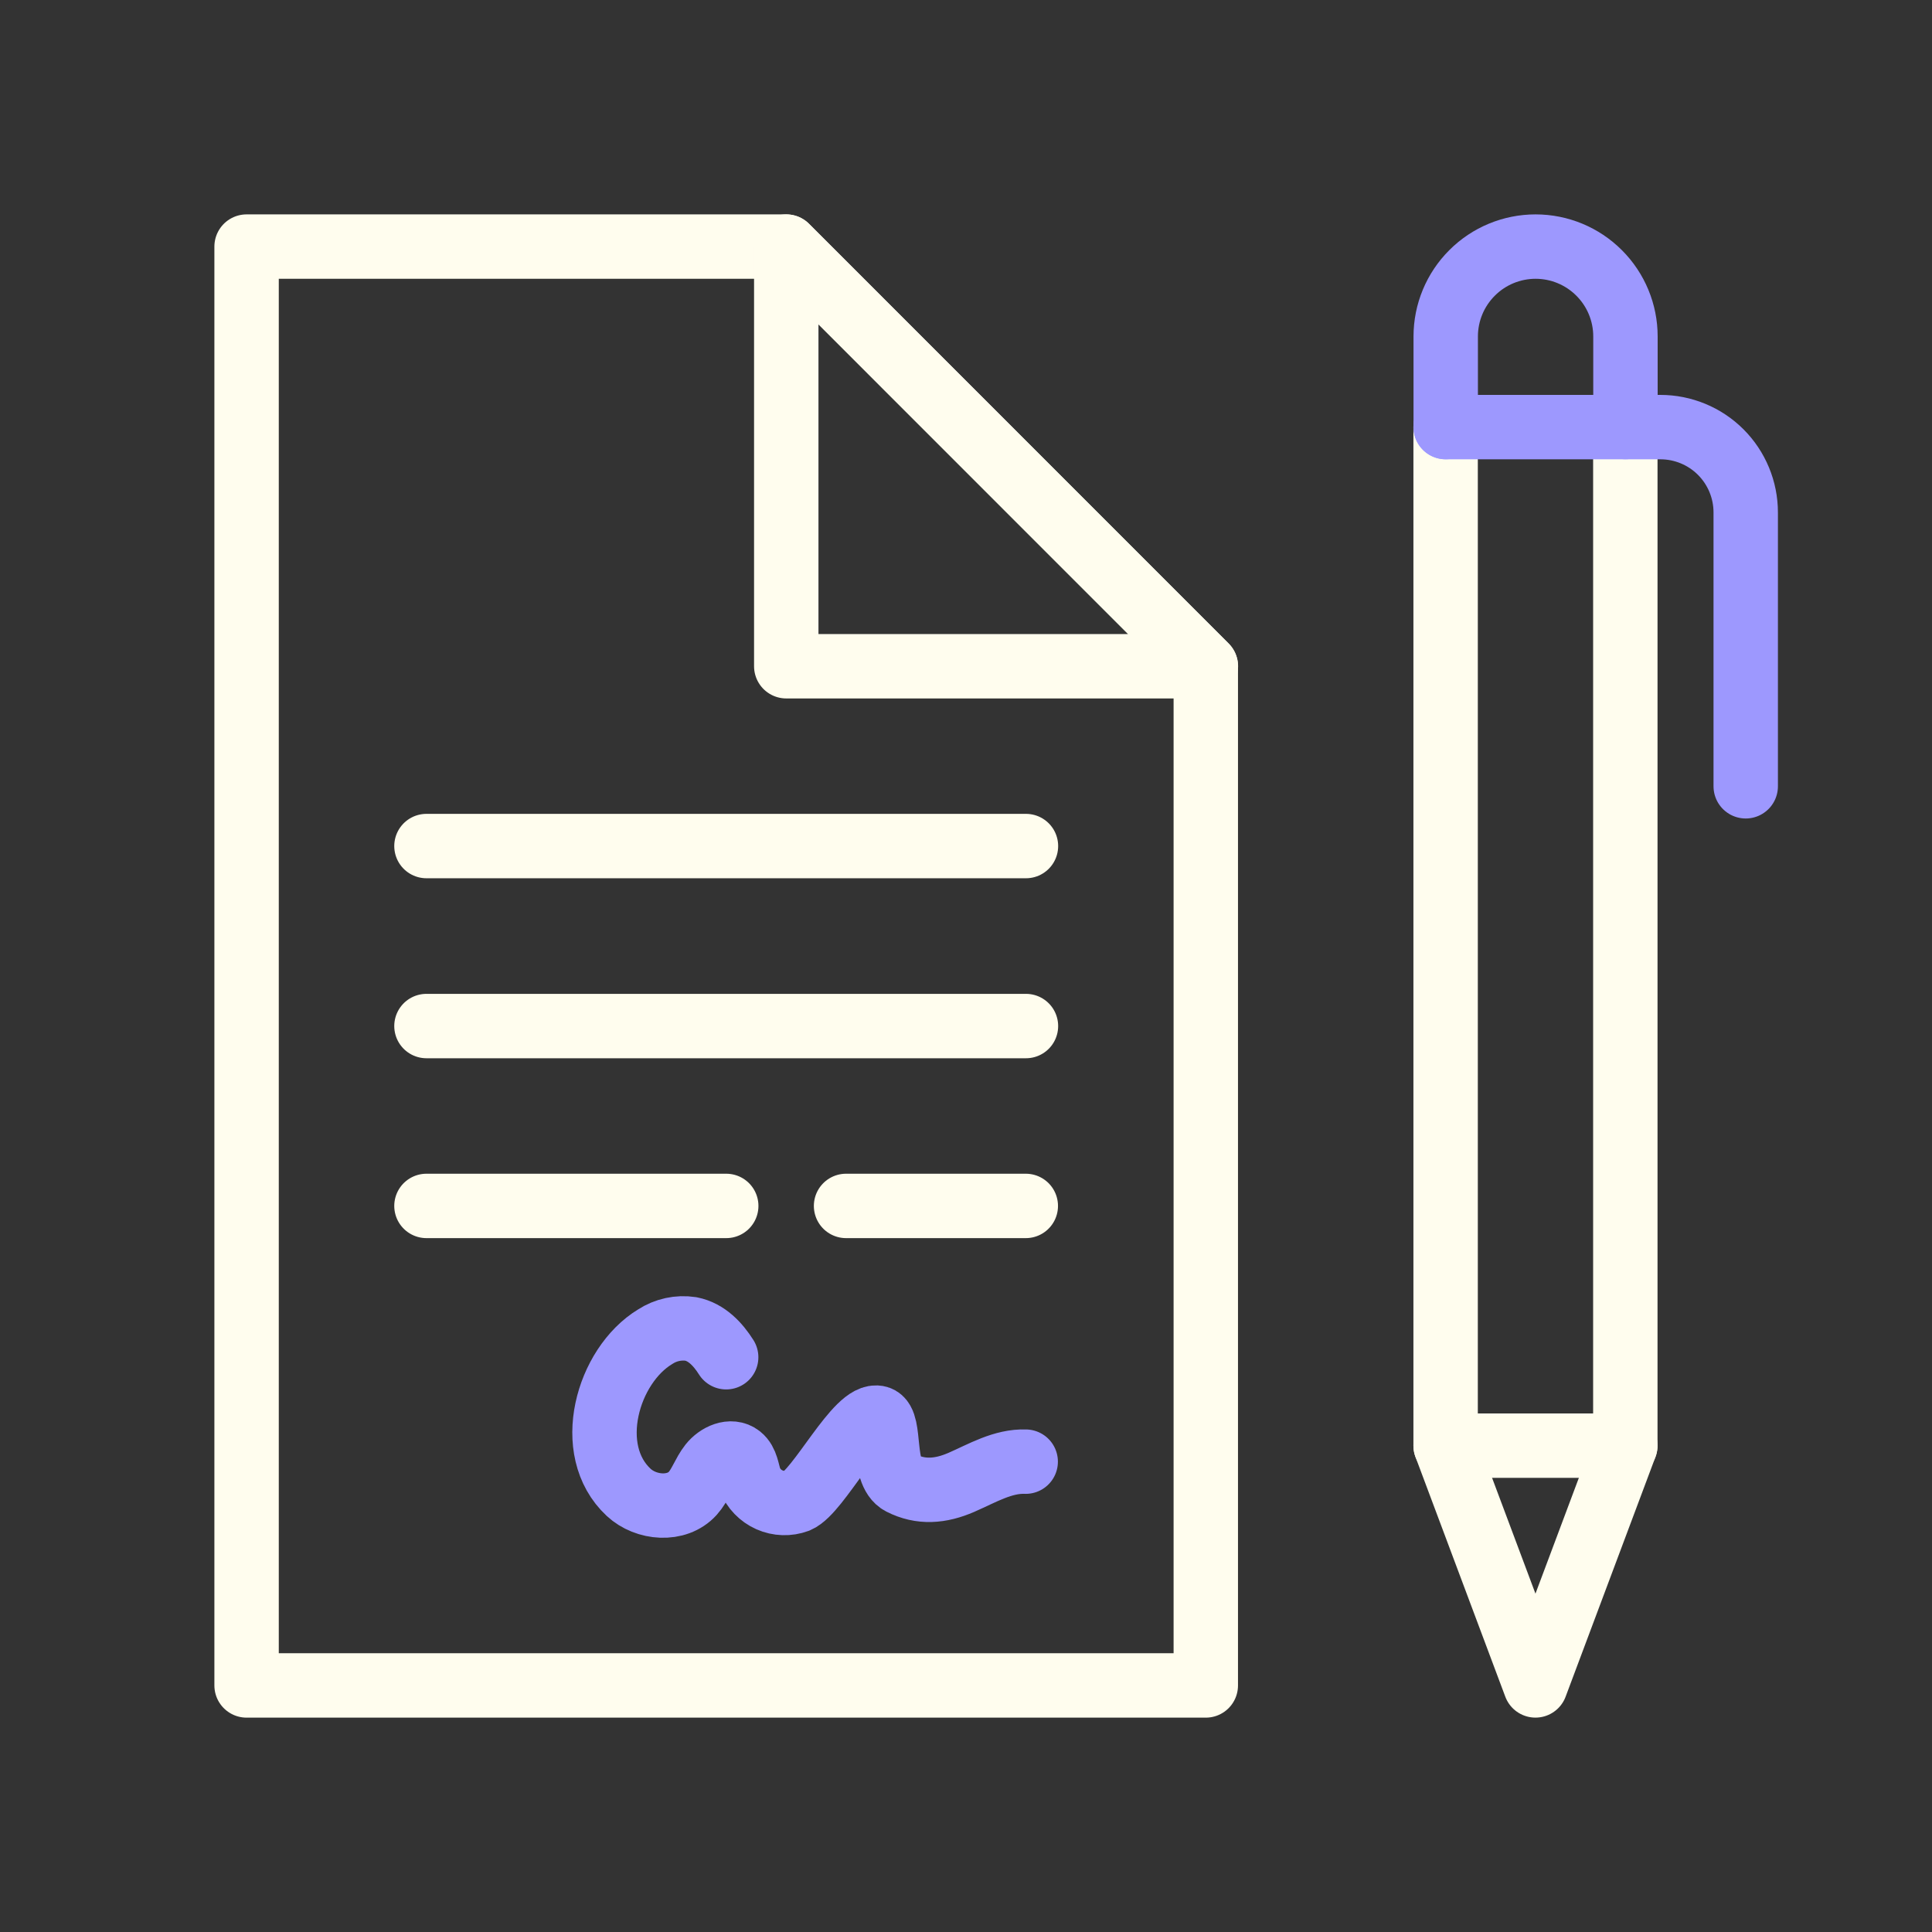
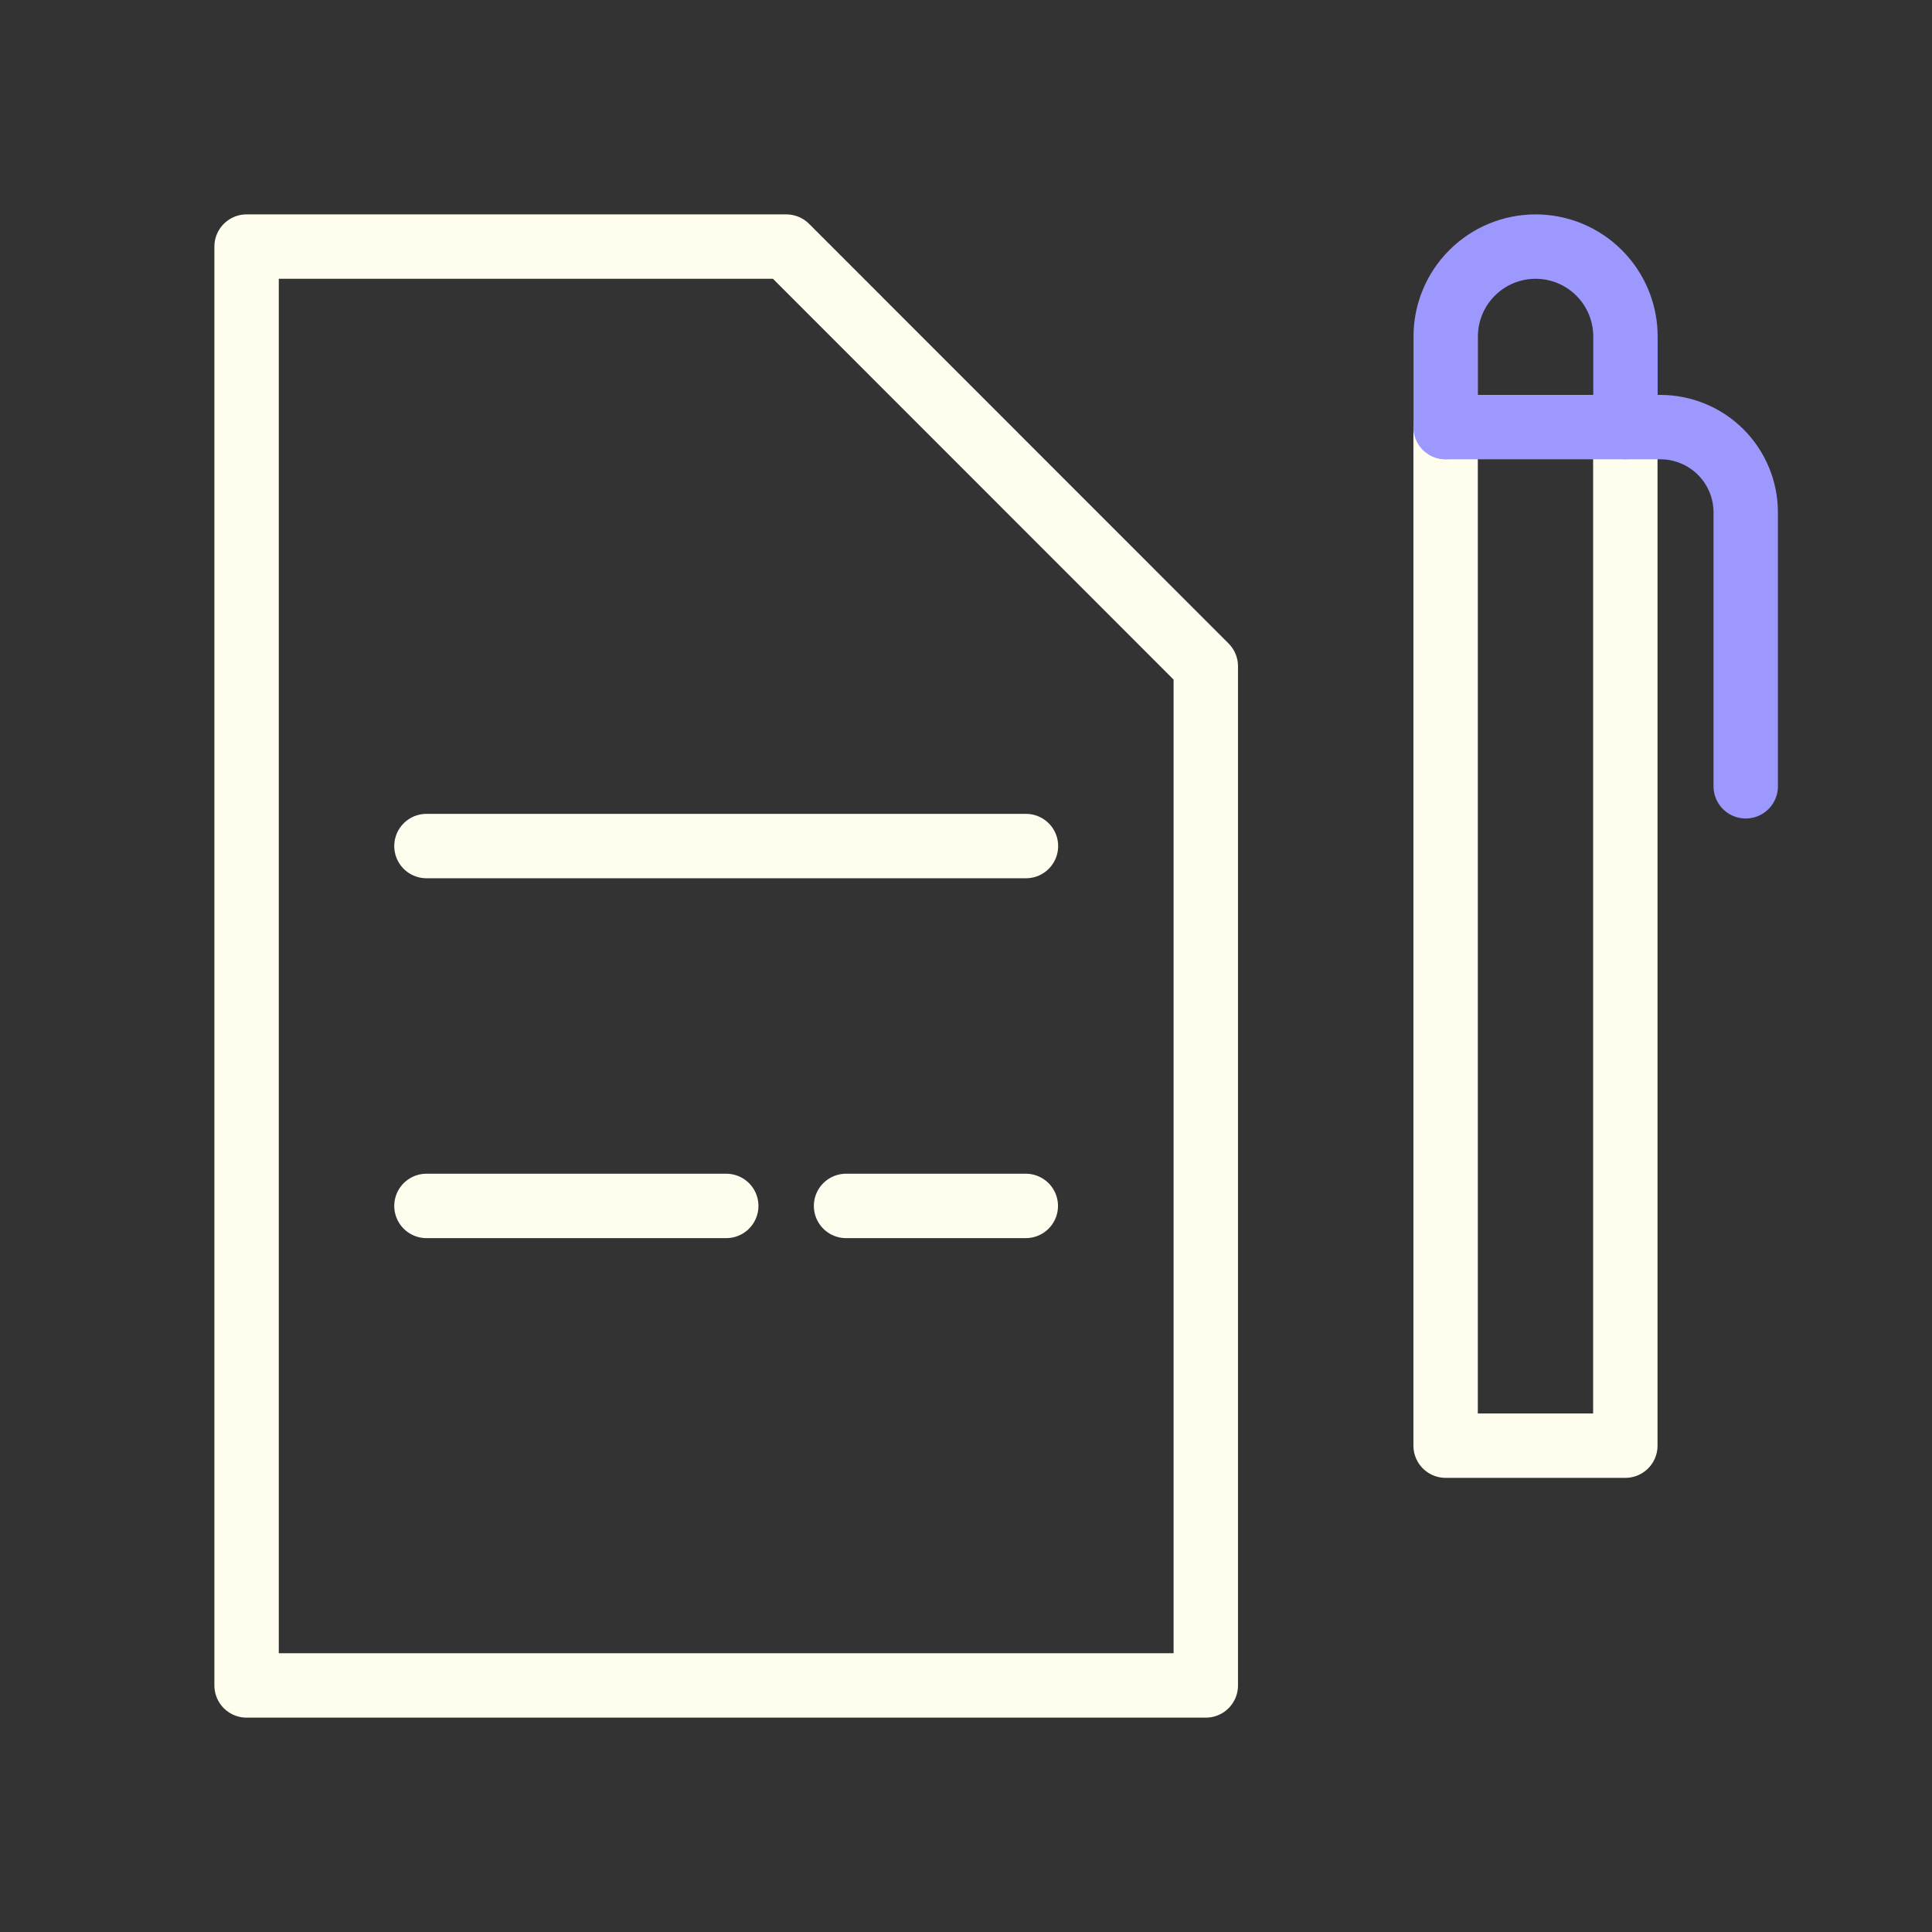
<svg xmlns="http://www.w3.org/2000/svg" width="60" height="60" viewBox="0 0 60 60" fill="none">
  <rect x="0" y="0" width="60" height="60" fill="#333333" stroke="none" />
  <path d="M13.244 26.275H31.862" stroke="#FFFDEE" stroke-width="2" stroke-linecap="round" stroke-linejoin="round" />
-   <path d="M13.244 31.865H31.862" stroke="#FFFDEE" stroke-width="2" stroke-linecap="round" stroke-linejoin="round" />
  <path d="M26.275 37.451H31.857" stroke="#FFFDEE" stroke-width="2" stroke-linecap="round" stroke-linejoin="round" />
  <path d="M13.244 37.451H22.554" stroke="#FFFDEE" stroke-width="2" stroke-linecap="round" stroke-linejoin="round" />
  <path d="M24.419 7.658H7.658V52.343H37.447V20.691L24.419 7.658Z" stroke="#FFFDEE" stroke-width="2" stroke-linecap="round" stroke-linejoin="round" />
-   <path d="M24.418 20.691H37.45L24.418 7.658V20.691Z" stroke="#FFFDEE" stroke-width="2" stroke-linecap="round" stroke-linejoin="round" />
-   <path d="M22.552 42.15C22.297 41.747 21.945 41.368 21.458 41.272C21.072 41.213 20.676 41.299 20.349 41.512C18.86 42.412 18.116 45.037 19.523 46.346C20.064 46.849 21.019 46.926 21.514 46.378C21.748 46.117 21.853 45.764 22.072 45.485C22.291 45.206 22.706 45.017 22.98 45.235C23.188 45.4 23.201 45.701 23.29 45.951C23.402 46.23 23.619 46.455 23.895 46.578C24.17 46.7 24.482 46.71 24.765 46.605C25.425 46.326 26.632 43.844 27.277 44.035C27.687 44.156 27.366 45.737 27.981 46.053C28.597 46.368 29.212 46.316 29.858 46.035C30.504 45.753 31.149 45.365 31.854 45.393" stroke="#9D98FE" stroke-width="2" stroke-linecap="round" stroke-linejoin="round" />
  <path d="M44.895 13.264V44.896H50.476V13.264" stroke="#FFFDEE" stroke-width="2" stroke-linecap="round" stroke-linejoin="round" />
-   <path d="M44.895 44.895L47.685 52.342L50.476 44.895" stroke="#FFFDEE" stroke-width="2" stroke-linecap="round" stroke-linejoin="round" />
  <path d="M44.895 13.264H51.564C52.267 13.264 52.942 13.543 53.439 14.04C53.936 14.537 54.215 15.212 54.215 15.915V24.419" stroke="#9D98FE" stroke-width="2" stroke-linecap="round" stroke-linejoin="round" />
  <path d="M50.48 13.262V10.449C50.48 9.709 50.186 8.999 49.662 8.476C49.139 7.952 48.429 7.658 47.689 7.658C46.949 7.658 46.239 7.952 45.716 8.476C45.192 8.999 44.898 9.709 44.898 10.449V13.262" stroke="#9D98FE" stroke-width="2" stroke-linecap="round" stroke-linejoin="round" />
</svg>